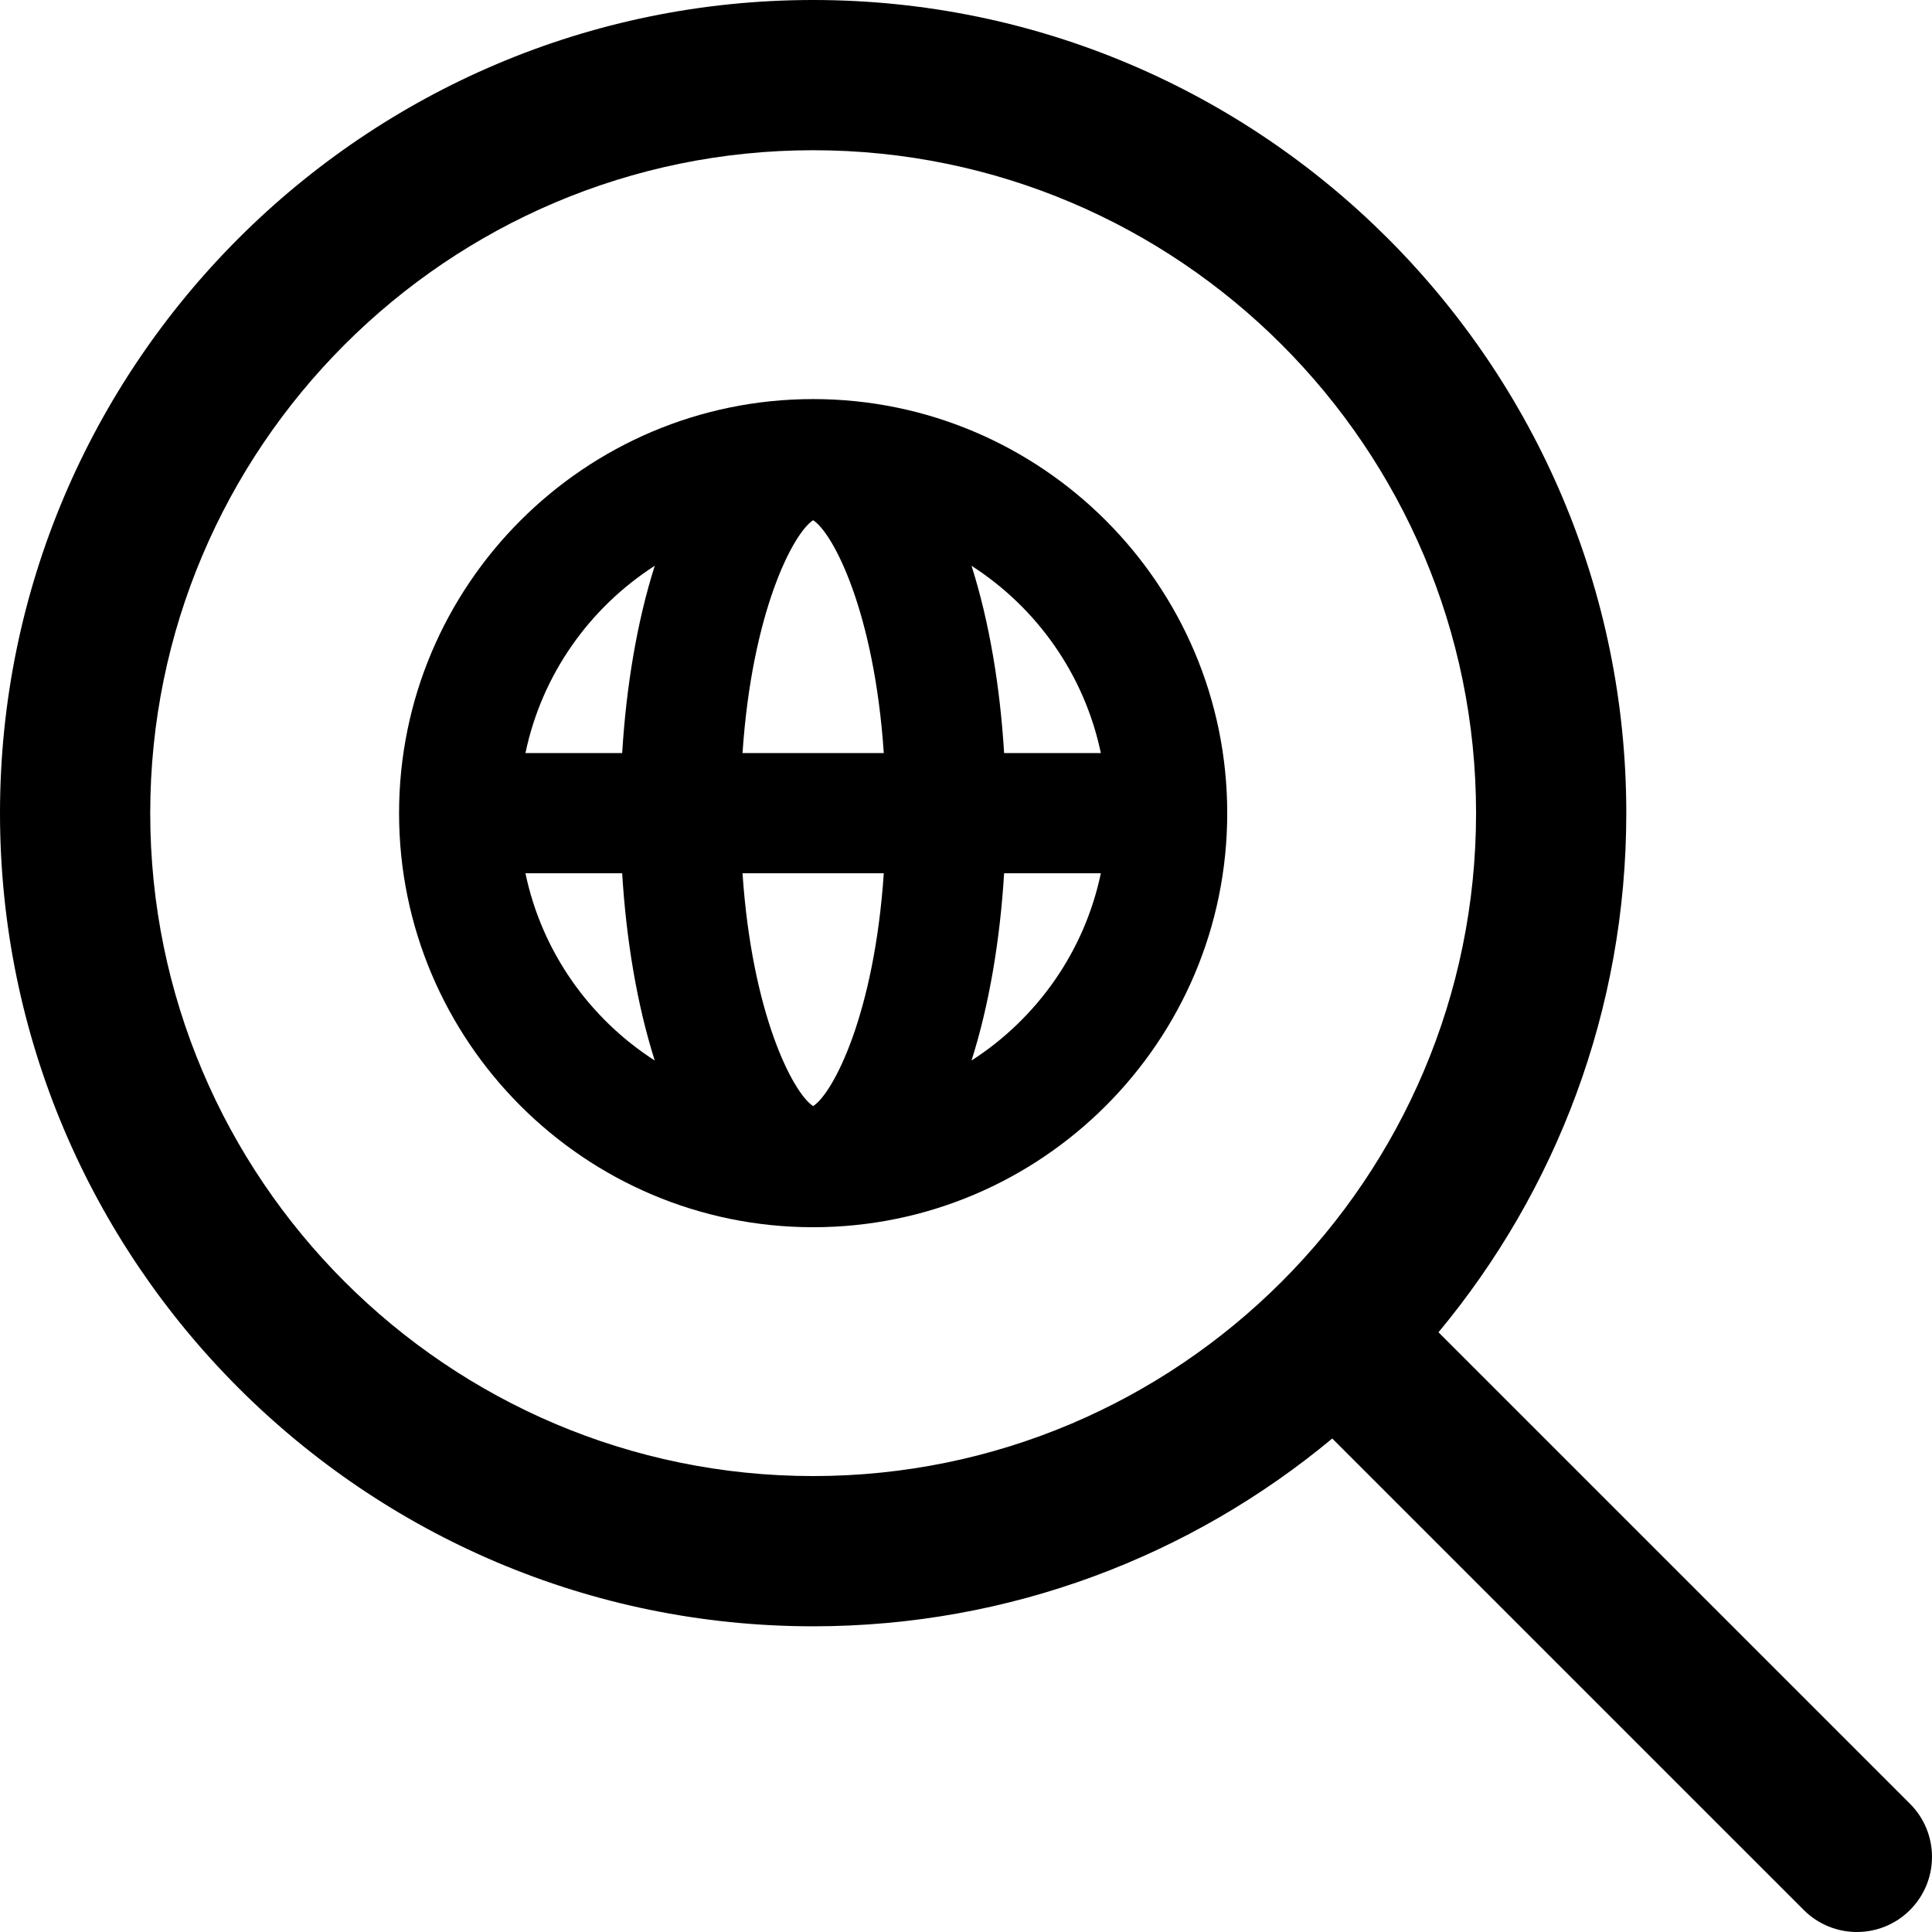
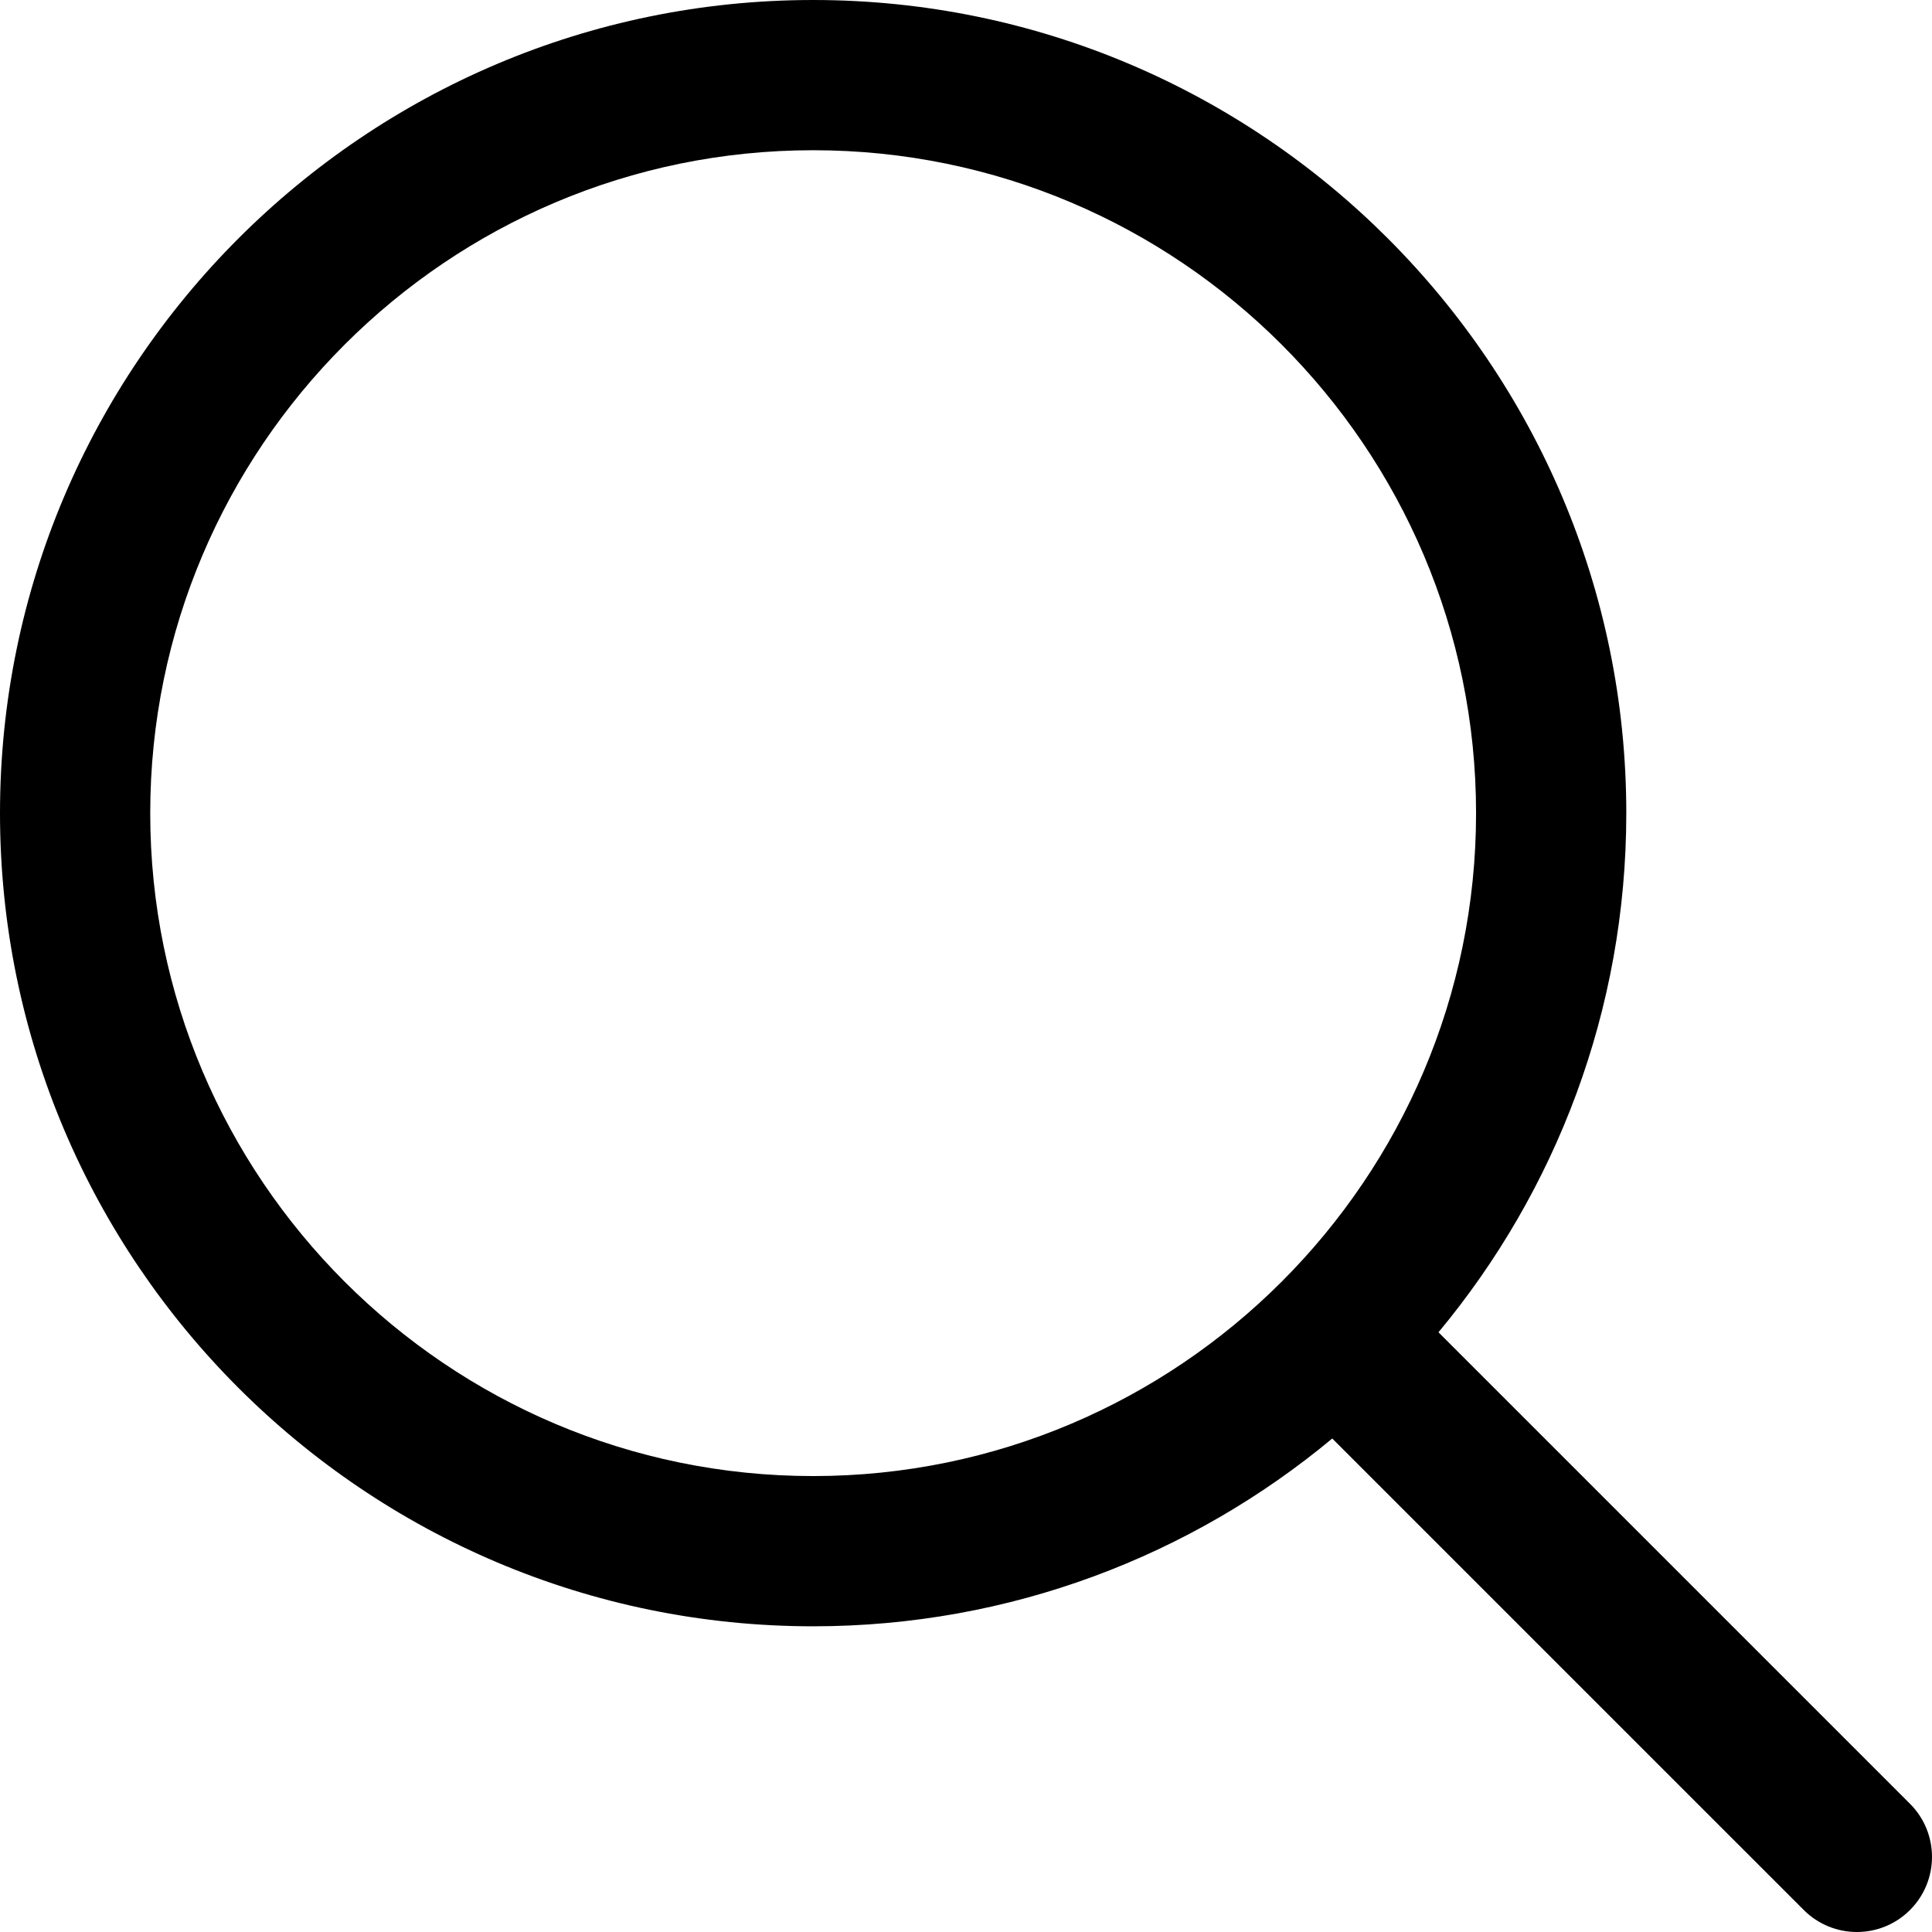
<svg xmlns="http://www.w3.org/2000/svg" fill="#000000" height="800px" width="800px" version="1.1" id="Capa_1" viewBox="0 0 192.905 192.905" xml:space="preserve">
  <g>
    <path d="M190.707,180.101l-47.078-47.076c11.702-14.072,18.752-32.143,18.752-51.831C162.381,36.423,125.959,0,81.192,0    C36.422,0,0,36.423,0,81.194c0,44.767,36.422,81.188,81.192,81.188c19.688,0,37.759-7.05,51.831-18.75l47.079,47.077    c1.464,1.464,3.384,2.196,5.303,2.196c1.919,0,3.839-0.732,5.304-2.197C193.637,187.778,193.637,183.029,190.707,180.101z     M15,81.194C15,44.694,44.693,15,81.192,15c36.497,0,66.189,29.694,66.189,66.193c0,36.496-29.692,66.188-66.189,66.188    C44.693,147.381,15,117.69,15,81.194z" />
-     <path d="M81.19,39.847c-22.797,0-41.344,18.547-41.344,41.344s18.547,41.344,41.344,41.344c22.798,0,41.346-18.547,41.346-41.344    S103.987,39.847,81.19,39.847z M109.916,75.191h-9.658c-0.401-6.594-1.472-13.098-3.254-18.698    C103.521,60.679,108.283,67.364,109.916,75.191z M81.191,110.441c-2.003-1.292-6.107-9.173-7.052-23.25h14.104    C87.297,101.272,83.193,109.151,81.191,110.441z M74.139,75.191c0.945-14.077,5.048-21.958,7.052-23.25    c2.003,1.29,6.107,9.169,7.052,23.25H74.139z M65.376,56.491c-1.781,5.601-2.851,12.105-3.253,18.699h-9.658    C54.097,67.364,58.86,60.679,65.376,56.491z M52.464,87.191h9.658c0.402,6.594,1.472,13.099,3.253,18.699    C58.86,101.702,54.097,95.017,52.464,87.191z M97.004,105.889c1.782-5.601,2.853-12.104,3.254-18.698h9.658    C108.283,95.017,103.521,101.702,97.004,105.889z" />
  </g>
</svg>